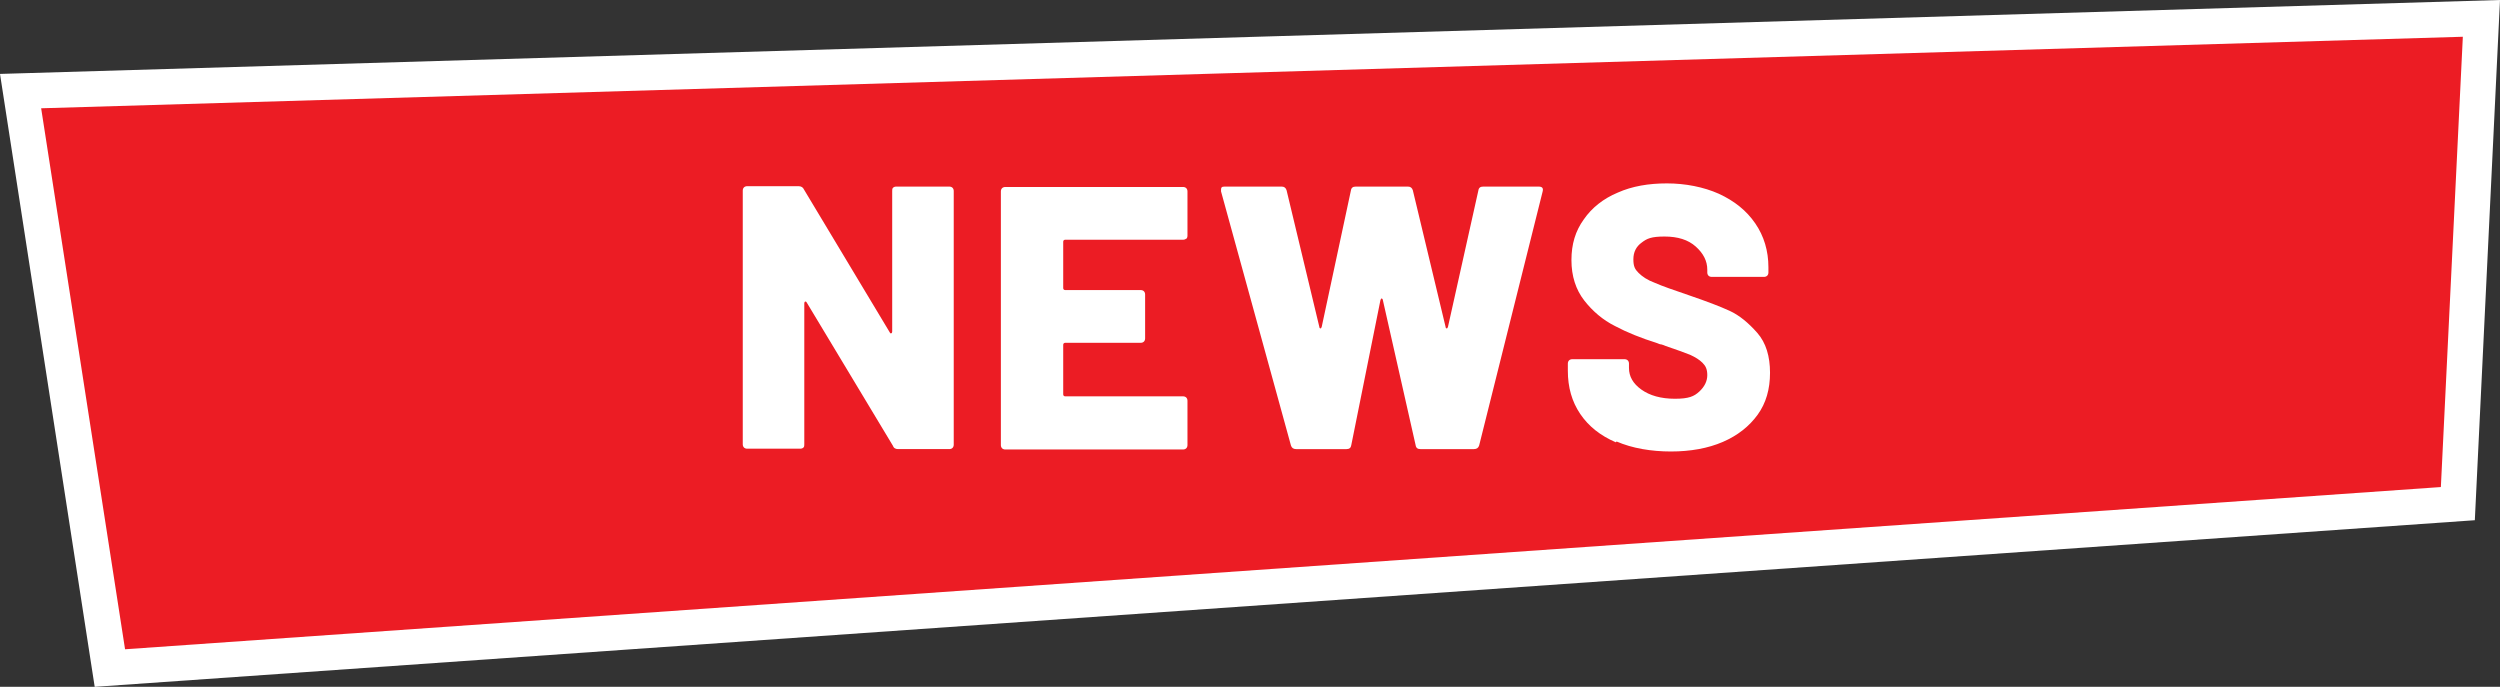
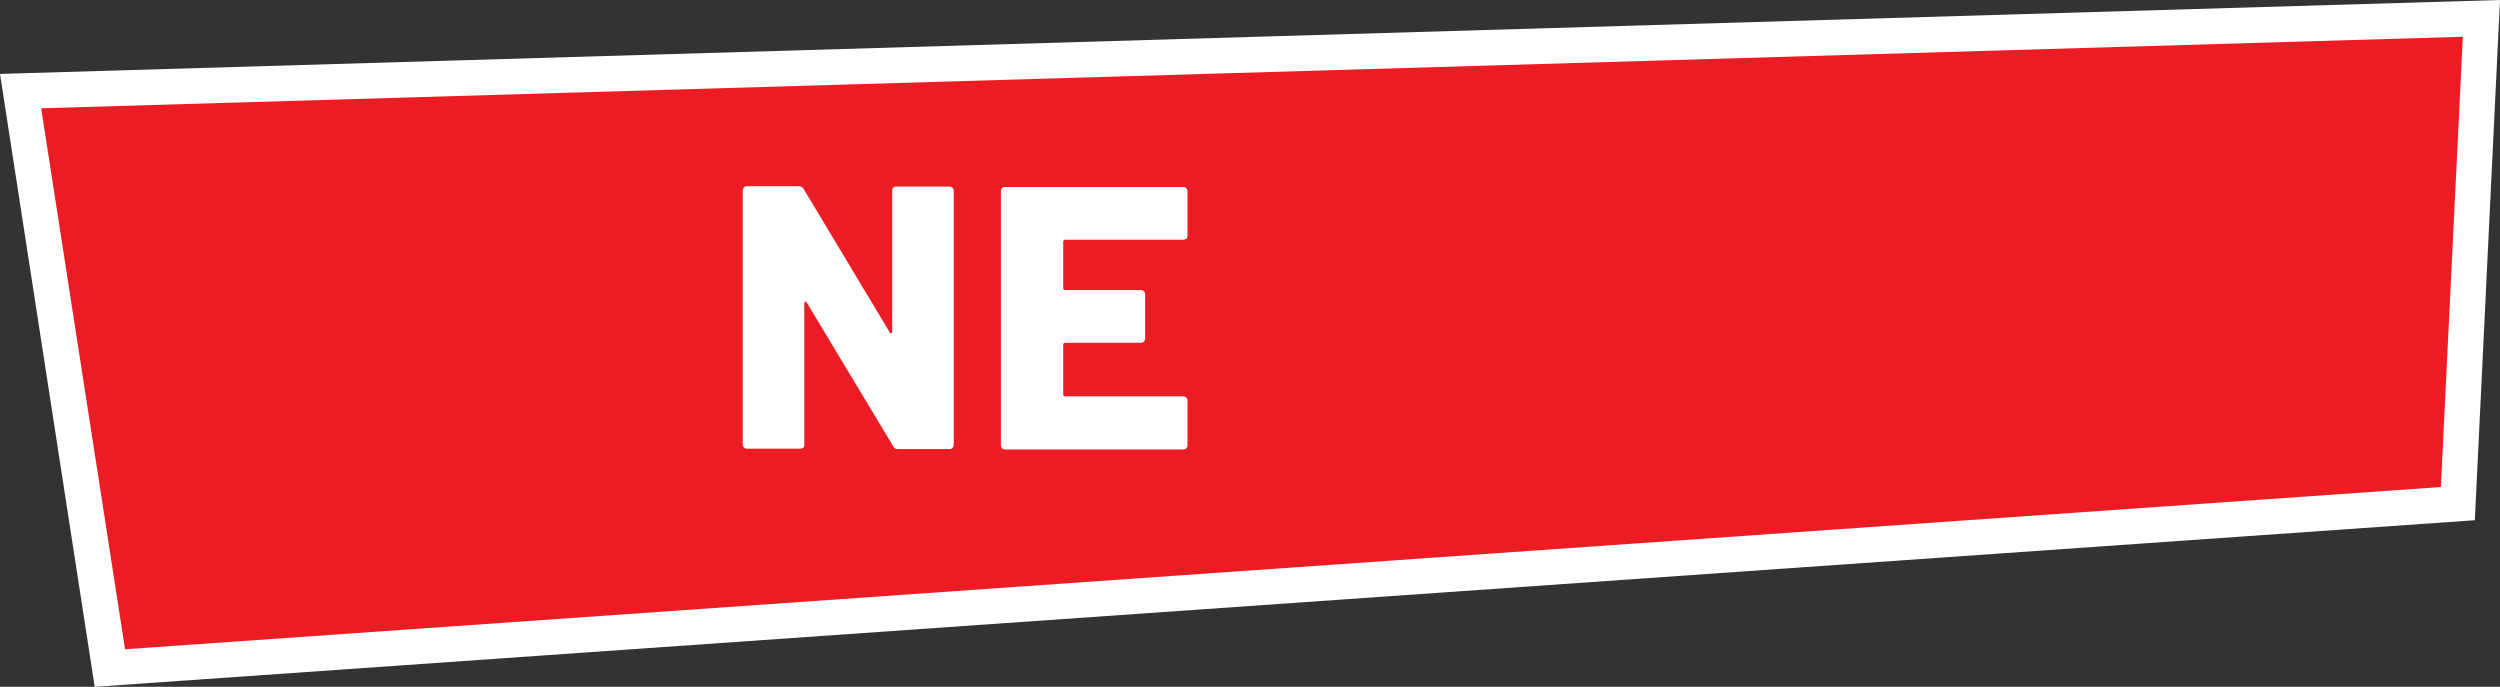
<svg xmlns="http://www.w3.org/2000/svg" id="_レイヤー_1" data-name="レイヤー 1" version="1.1" viewBox="0 0 625.7 171.9">
  <rect x="0" y="0" width="625.7" height="171.9" fill="#333333" stroke="none" />
  <defs>
    <style>
      .cls-1 {
        fill: none;
      }

      .cls-1, .cls-2, .cls-3 {
        stroke-width: 0px;
      }

      .cls-2 {
        fill: #ec1c24;
      }

      .cls-3 {
        fill: #fff;
      }
    </style>
  </defs>
  <g id="_グループ_346" data-name="グループ 346">
    <path id="_パス_198" data-name="パス 198" class="cls-2" d="M615.1,126L27.5,167.2,5.2,22.8,621,4.6l-5.9,121.4Z" />
    <path id="_パス_199" data-name="パス 199" class="cls-3" d="M23.7,171.9L0,18.5,625.7,0l-6.3,130.2L23.7,171.9ZM10.3,27.1l21,135.4,579.6-40.6,5.5-112.7L10.3,27.1Z" />
-     <rect id="_長方形_183" data-name="長方形 183" class="cls-1" x="0" y="0" width="625.7" height="171.9" />
  </g>
  <g>
    <path class="cls-3" d="M223.5,47c.2-.2.5-.3.8-.3h13.3c.3,0,.6.1.8.3.2.2.3.5.3.8v63.5c0,.3-.1.6-.3.8s-.5.3-.8.3h-12.8c-.6,0-1.1-.2-1.3-.8l-21.6-35.9c-.1-.2-.3-.3-.4-.2-.1,0-.2.2-.2.4v35.3c0,.3,0,.6-.2.8-.2.2-.5.3-.8.3h-13.3c-.3,0-.6-.1-.8-.3-.2-.2-.3-.5-.3-.8v-63.5c0-.3.1-.6.3-.8.2-.2.5-.3.8-.3h12.9c.6,0,1.1.3,1.3.8l21.5,35.8c.1.2.2.3.4.2.1,0,.2-.2.2-.4v-35.2c0-.3,0-.6.2-.8Z" />
    <path class="cls-3" d="M296.9,59.7c-.2.2-.5.3-.8.3h-29.5c-.3,0-.5.2-.5.5v11.6c0,.3.2.5.5.5h18.9c.3,0,.6.1.8.3.2.2.3.5.3.8v11c0,.3-.1.6-.3.8-.2.2-.5.3-.8.3h-18.9c-.3,0-.5.2-.5.5v12.4c0,.3.2.5.5.5h29.5c.3,0,.6.1.8.3.2.2.3.5.3.8v11.1c0,.3-.1.6-.3.8-.2.2-.5.3-.8.3h-44.5c-.3,0-.6-.1-.8-.3-.2-.2-.3-.5-.3-.8v-63.5c0-.3.1-.6.3-.8.2-.2.5-.3.8-.3h44.5c.3,0,.6.1.8.3.2.2.3.5.3.8v11.1c0,.3-.1.6-.3.8Z" />
-     <path class="cls-3" d="M323.1,111.5l-17.5-63.6v-.4c0-.6.2-.8.9-.8h14.3c.6,0,1,.3,1.2.9l8.2,34.2c0,.3.2.4.3.4s.2-.1.3-.4l7.3-34.1c.1-.7.5-1,1.2-1h13.1c.6,0,1,.3,1.2.9l8.2,34.2c0,.3.2.4.3.4s.2-.1.3-.4l7.6-34.1c.1-.7.5-1,1.2-1h13.9c.9,0,1.2.4,1,1.2l-15.9,63.6c-.2.6-.6.9-1.3.9h-13.4c-.7,0-1.1-.3-1.2-1l-8.2-36.3c0-.2-.2-.4-.3-.4s-.2.1-.3.4l-7.3,36.3c-.1.7-.5,1-1.2,1h-12.6c-.7,0-1.1-.3-1.3-.9Z" />
-     <path class="cls-3" d="M404.4,110.7c-3.9-1.7-6.8-4-8.9-7.1-2.1-3.1-3.1-6.7-3.1-10.8v-1.8c0-.3.1-.6.3-.8s.5-.3.8-.3h13.1c.3,0,.6.1.8.3.2.2.3.5.3.8v1.1c0,2.1,1,3.9,3.1,5.4,2.1,1.5,4.9,2.3,8.4,2.3s4.8-.6,6.1-1.8c1.3-1.2,2-2.6,2-4.1s-.4-2.3-1.2-3.1c-.8-.8-1.8-1.4-3.1-2-1.3-.5-3.4-1.3-6.1-2.2-.4-.2-.8-.3-1.1-.4-.4,0-.7-.2-1-.3-4.1-1.3-7.6-2.7-10.6-4.3-3-1.5-5.6-3.7-7.7-6.4-2.1-2.7-3.2-6.1-3.2-10.1s1-7.3,3.1-10.2c2-2.9,4.9-5.2,8.5-6.7,3.6-1.6,7.7-2.3,12.3-2.3s9.2.9,13,2.6c3.9,1.8,6.9,4.2,9.1,7.4,2.2,3.2,3.3,6.9,3.3,11v1.3c0,.3-.1.6-.3.8-.2.2-.5.3-.8.3h-13.1c-.3,0-.6-.1-.8-.3-.2-.2-.3-.5-.3-.8v-.7c0-2.2-1-4.1-2.9-5.8-1.9-1.7-4.5-2.5-7.8-2.5s-4.4.5-5.7,1.5c-1.4,1-2.1,2.4-2.1,4.2s.4,2.5,1.3,3.4c.9.9,2.2,1.8,4.1,2.5,1.8.8,4.7,1.8,8.5,3.1,4.4,1.5,7.8,2.8,10.2,3.9,2.4,1.1,4.7,3,6.9,5.5s3.2,5.9,3.2,10-1,7.6-3.1,10.5c-2.1,2.9-5,5.2-8.7,6.8-3.7,1.6-8.1,2.4-13,2.4s-9.7-.8-13.6-2.5Z" />
  </g>
</svg>